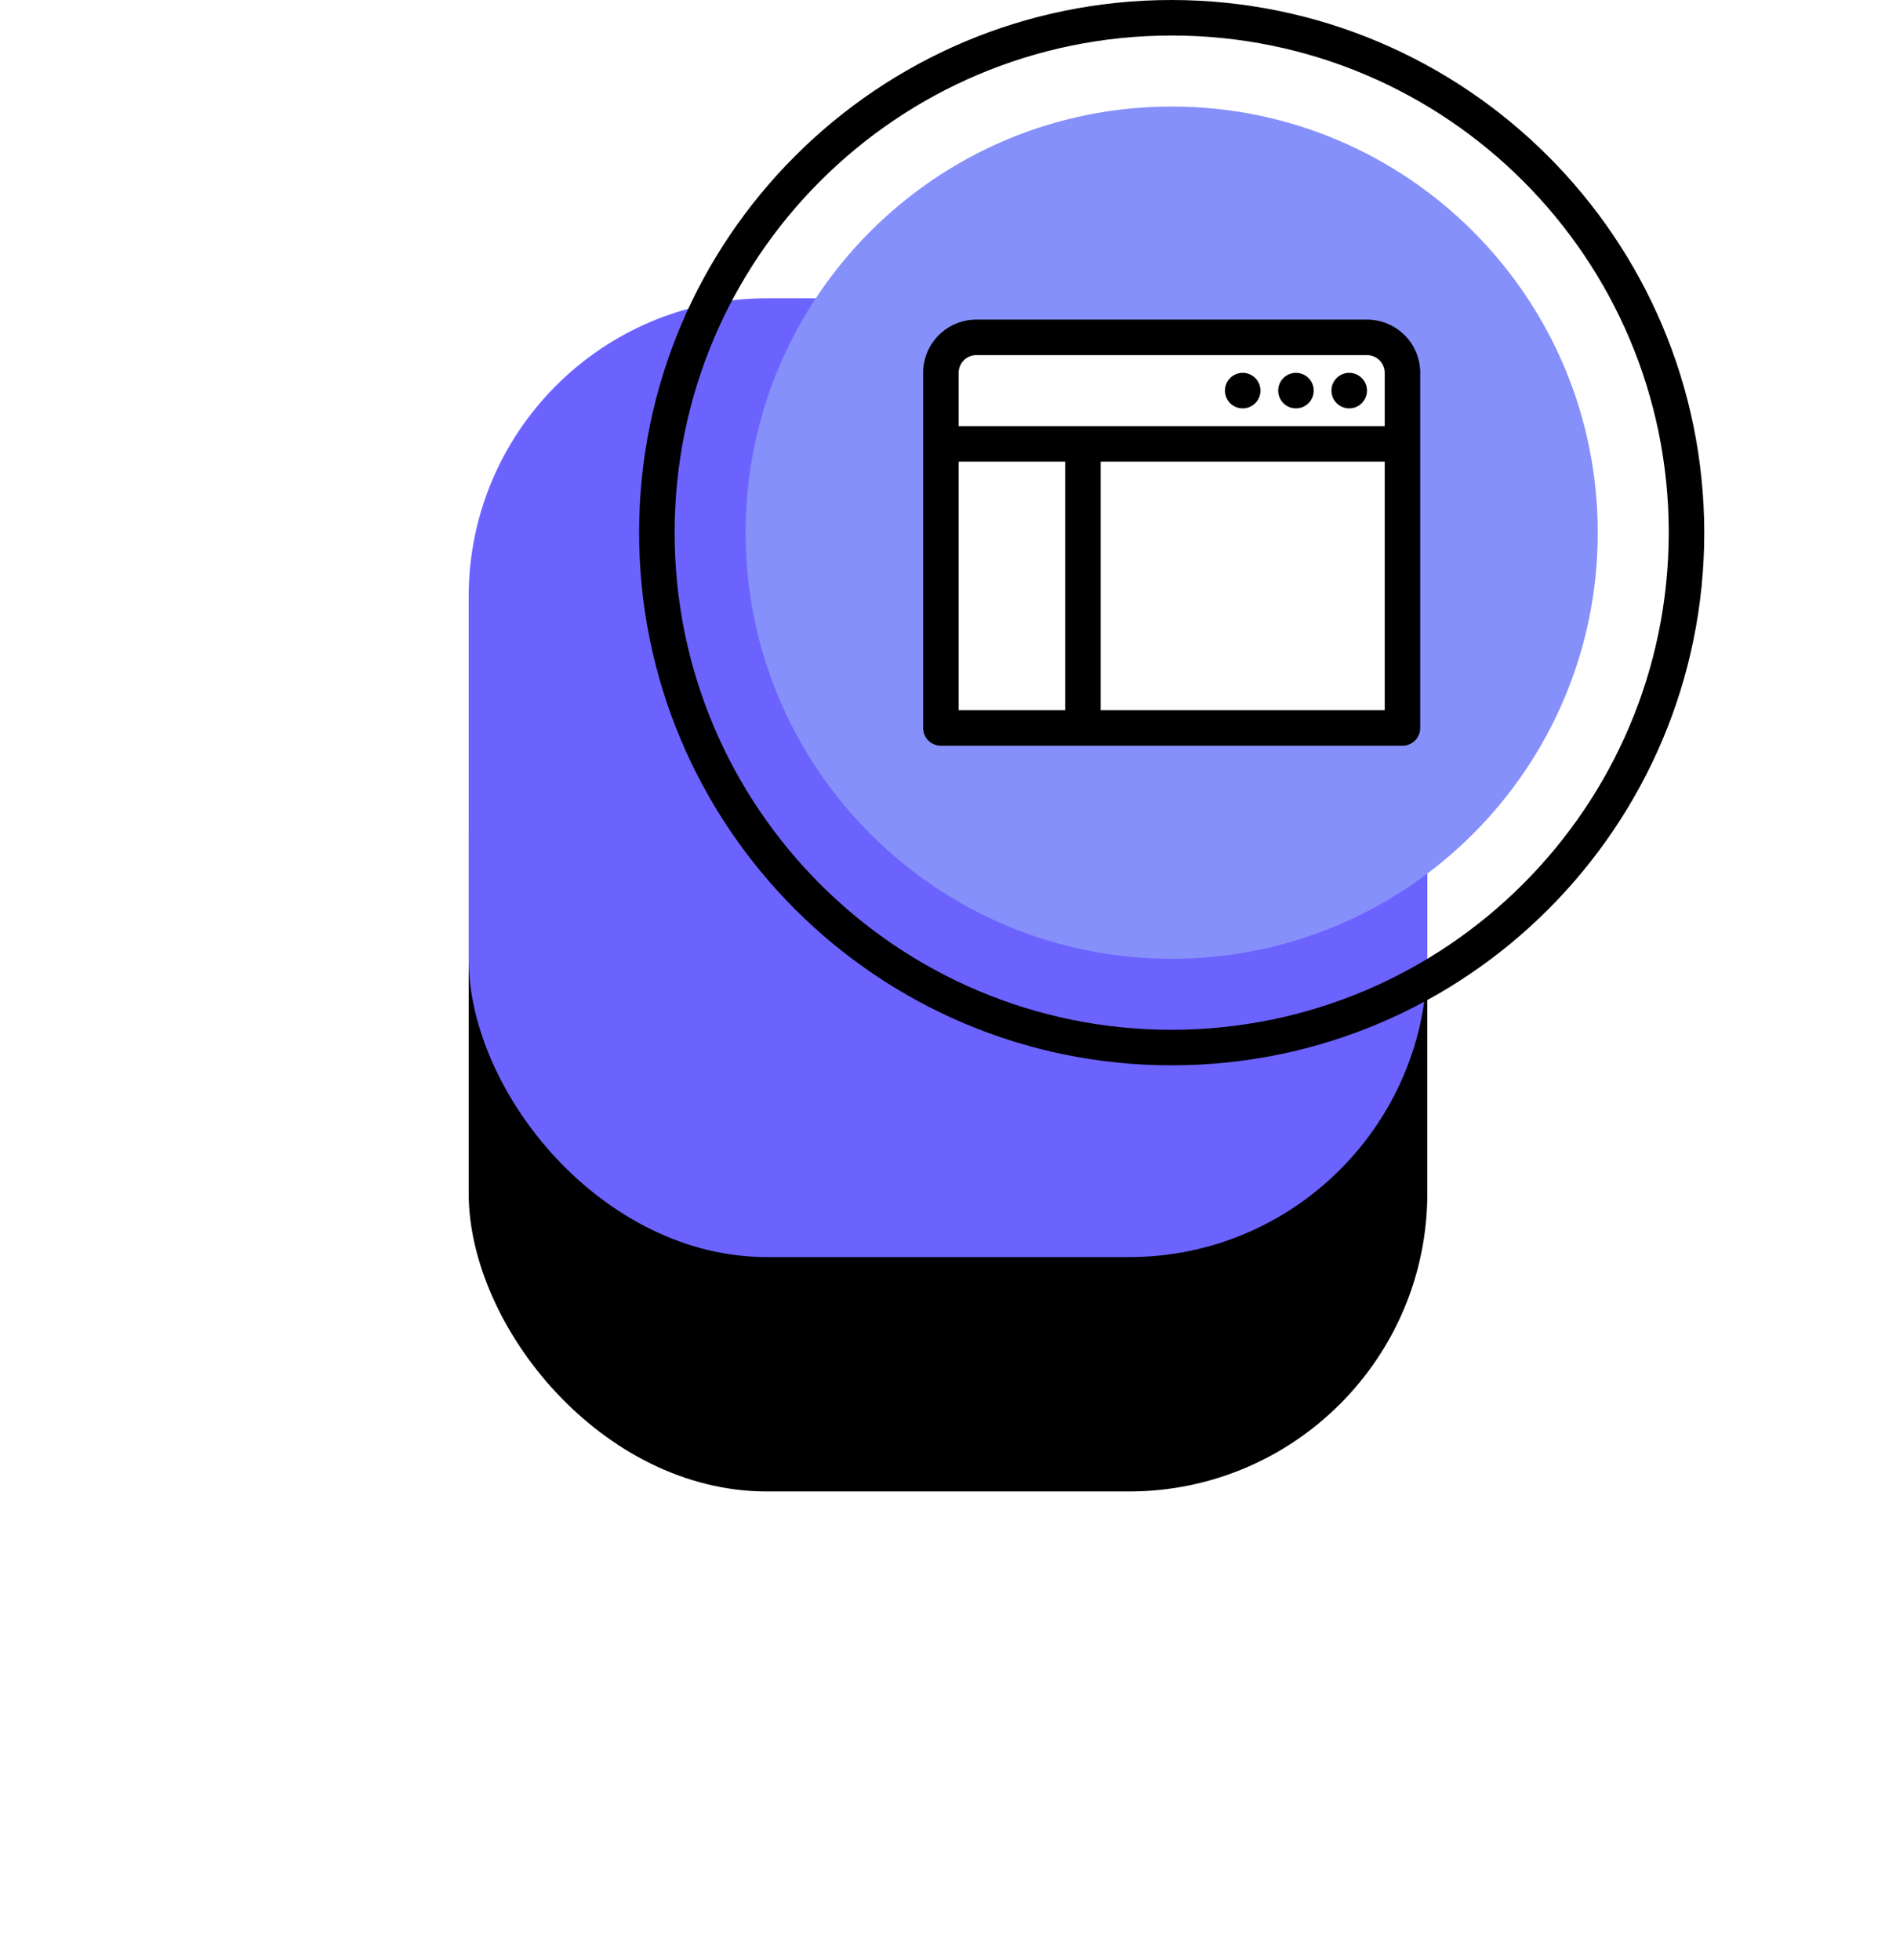
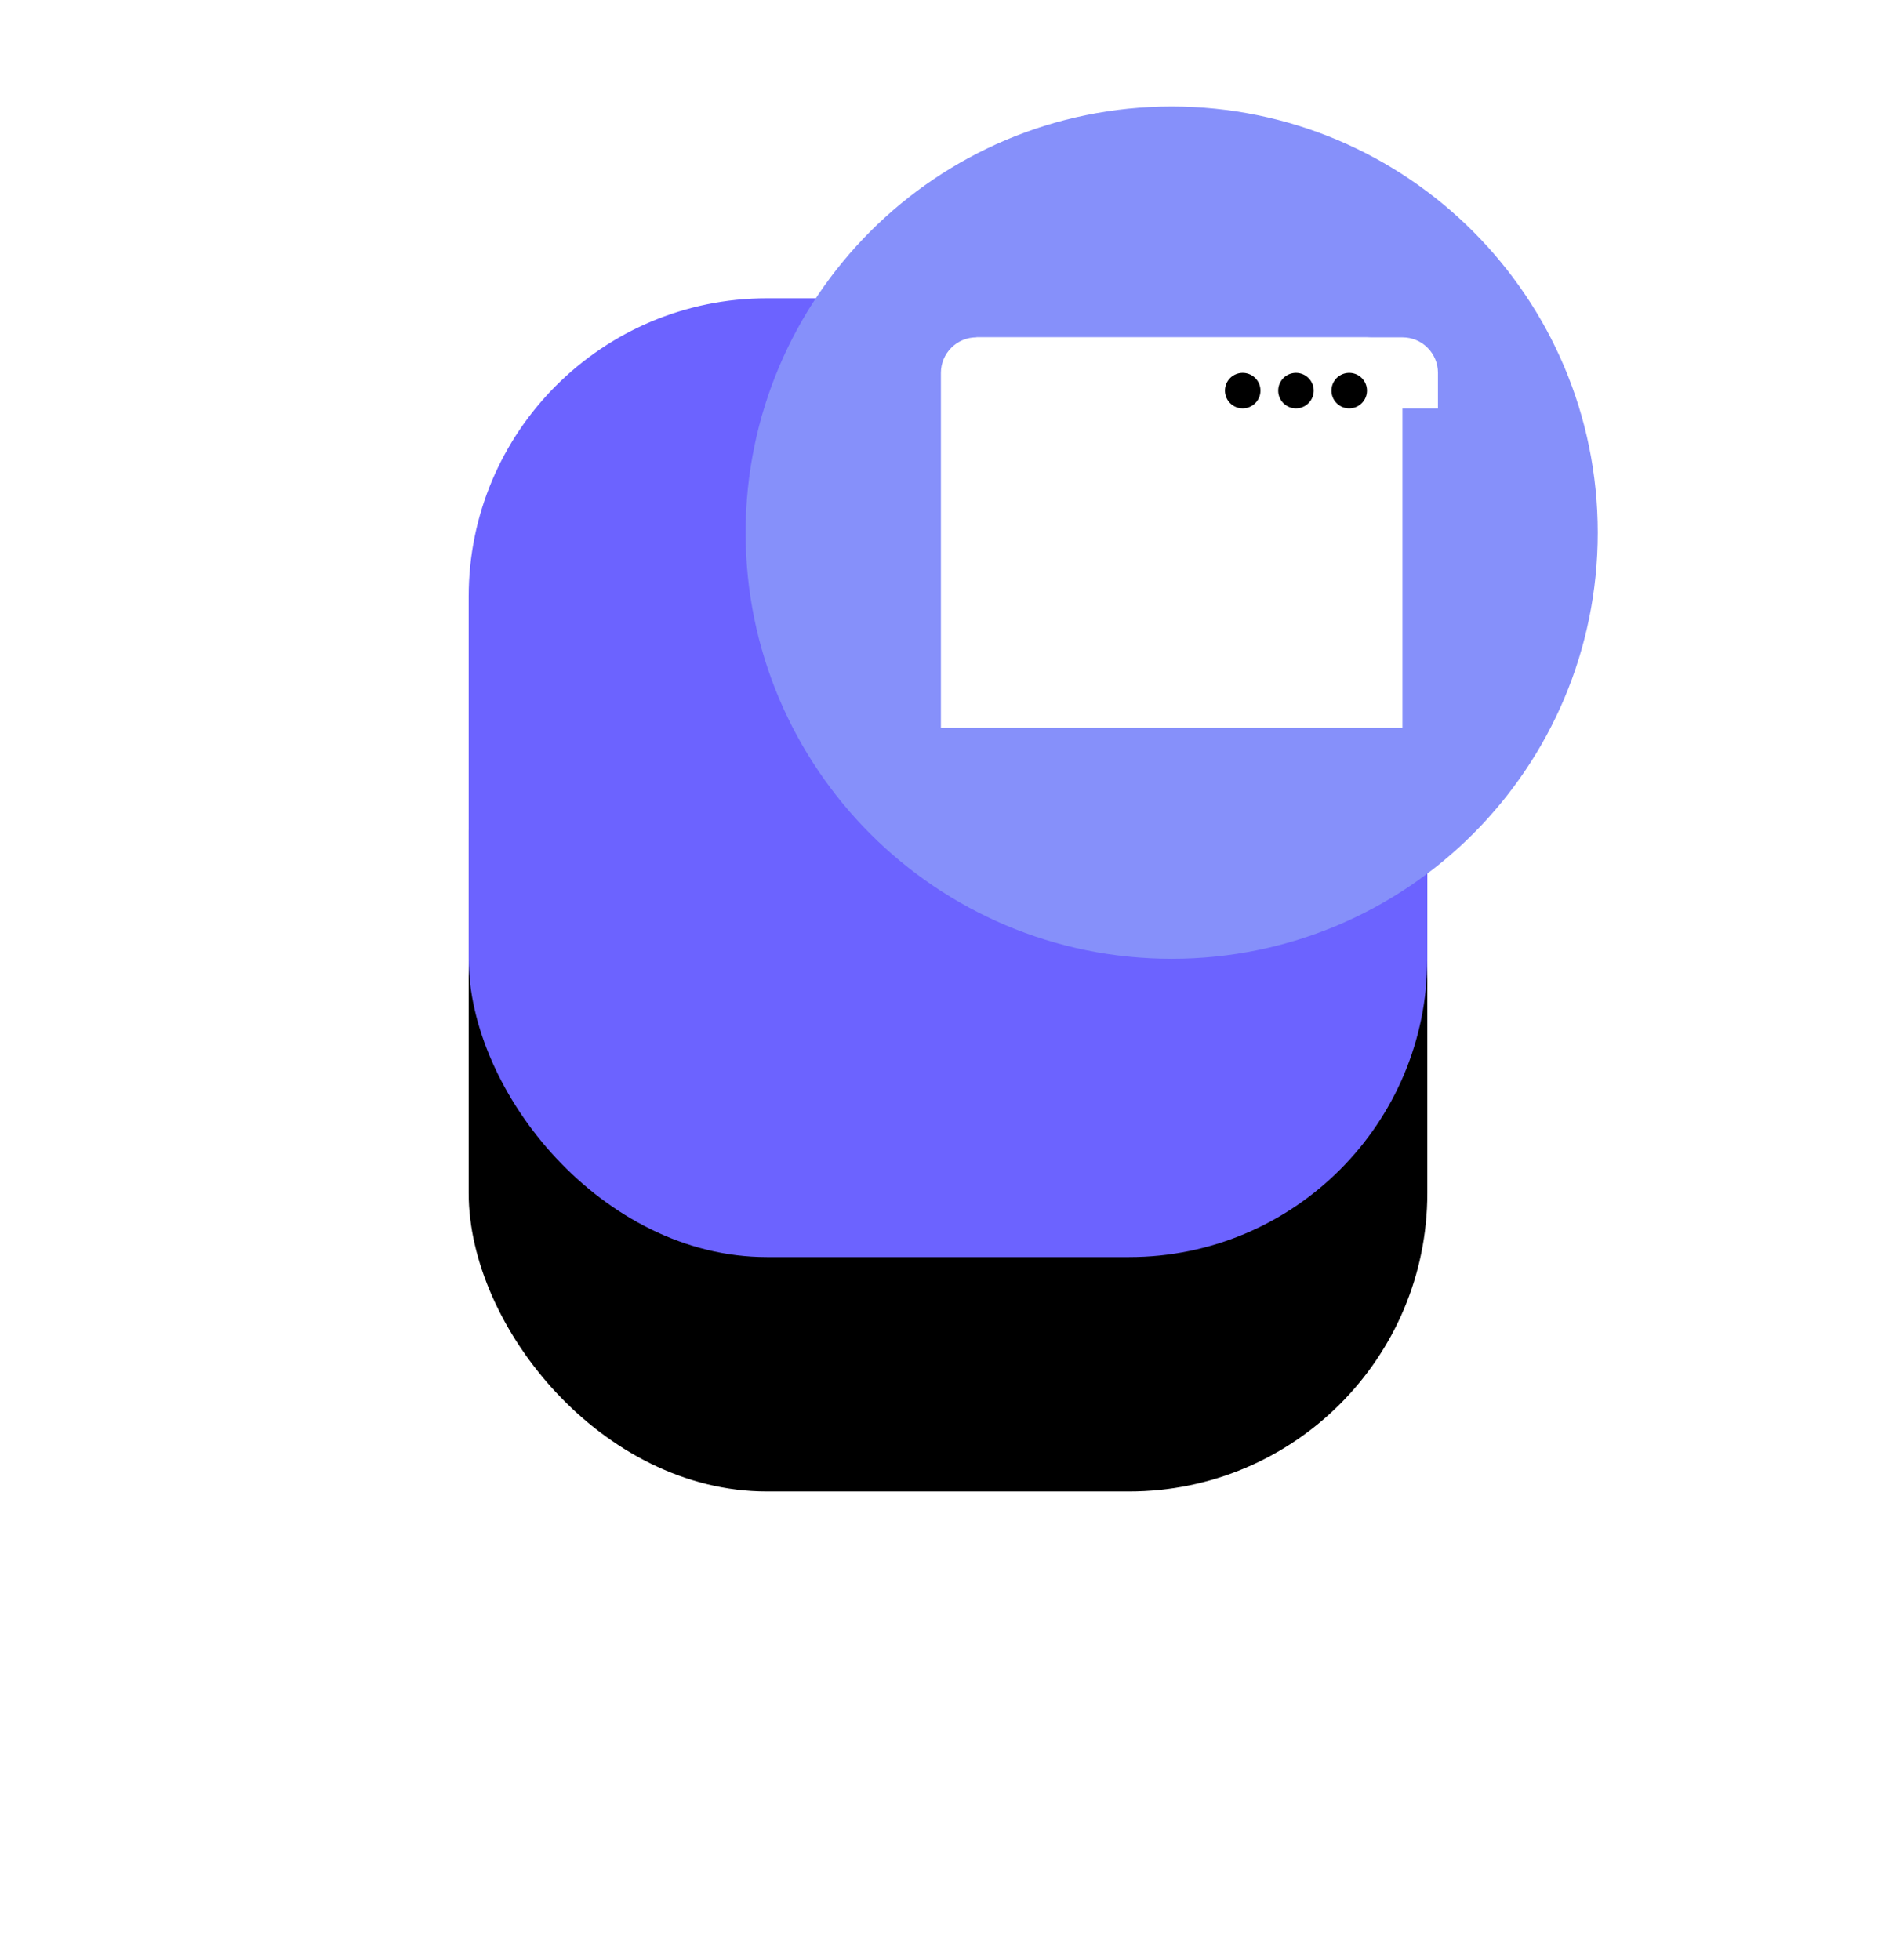
<svg xmlns="http://www.w3.org/2000/svg" xmlns:xlink="http://www.w3.org/1999/xlink" width="89" height="92" viewBox="0 0 89 92">
  <defs>
    <rect id="b" width="45" height="45" y="14" rx="14" />
    <filter id="a" width="271.1%" height="271.1%" x="-85.6%" y="-61.1%" filterUnits="objectBoundingBox">
      <feOffset dy="11" in="SourceAlpha" result="shadowOffsetOuter1" />
      <feGaussianBlur in="shadowOffsetOuter1" result="shadowBlurOuter1" stdDeviation="11" />
      <feColorMatrix in="shadowBlurOuter1" values="0 0 0 0 0.424 0 0 0 0 0.388 0 0 0 0 1 0 0 0 0.511 0" />
    </filter>
  </defs>
  <g fill="none" fill-rule="evenodd">
    <g transform="translate(22)">
      <use fill="#000" filter="url(#a)" xlink:href="#b" />
      <use fill="#6C63FF" xlink:href="#b" />
    </g>
    <g fill-rule="nonzero">
      <path fill="#8690FA" d="M75 25c0 11.046-8.954 20-20 20s-20-8.954-20-20S43.954 5 55 5s20 8.954 20 20z" />
      <path fill="#FFF" d="M45.833 15.833h18.334c.92 0 1.666.747 1.666 1.667v16.667H44.167V17.5c0-.92.746-1.667 1.666-1.667z" />
-       <path fill="#FFF" d="M64.167 15.833H45.833c-.92 0-1.666.747-1.666 1.667v3.333h21.666V17.5c0-.92-.746-1.667-1.666-1.667z" />
-       <path fill="#000" d="M55 0C41.193 0 30 11.193 30 25s11.193 25 25 25 25-11.193 25-25C79.985 11.2 68.8.015 55 0zm0 48.333c-12.887 0-23.333-10.446-23.333-23.333C31.667 12.113 42.113 1.667 55 1.667c12.887 0 23.333 10.446 23.333 23.333C78.32 37.88 67.88 48.319 55 48.333z" />
-       <path fill="#000" d="M64.167 15H45.833a2.5 2.5 0 0 0-2.5 2.5v16.667c0 .46.373.833.834.833h21.666c.46 0 .834-.373.834-.833V17.5a2.5 2.5 0 0 0-2.5-2.5zm-18.334 1.667h18.334c.46 0 .833.373.833.833V20H45v-2.5c0-.46.373-.833.833-.833zM45 33.333V21.667h5v11.666h-5zm6.667 0V21.667H65v11.666H51.667z" />
+       <path fill="#FFF" d="M64.167 15.833H45.833v3.333h21.666V17.5c0-.92-.746-1.667-1.666-1.667z" />
      <path fill="#000" d="M64.167 18.333a.833.833 0 1 1-1.667 0 .833.833 0 0 1 1.667 0zM61.667 18.333a.833.833 0 1 1-1.667 0 .833.833 0 0 1 1.667 0zM59.167 18.333a.833.833 0 1 1-1.667 0 .833.833 0 0 1 1.667 0z" />
    </g>
  </g>
</svg>